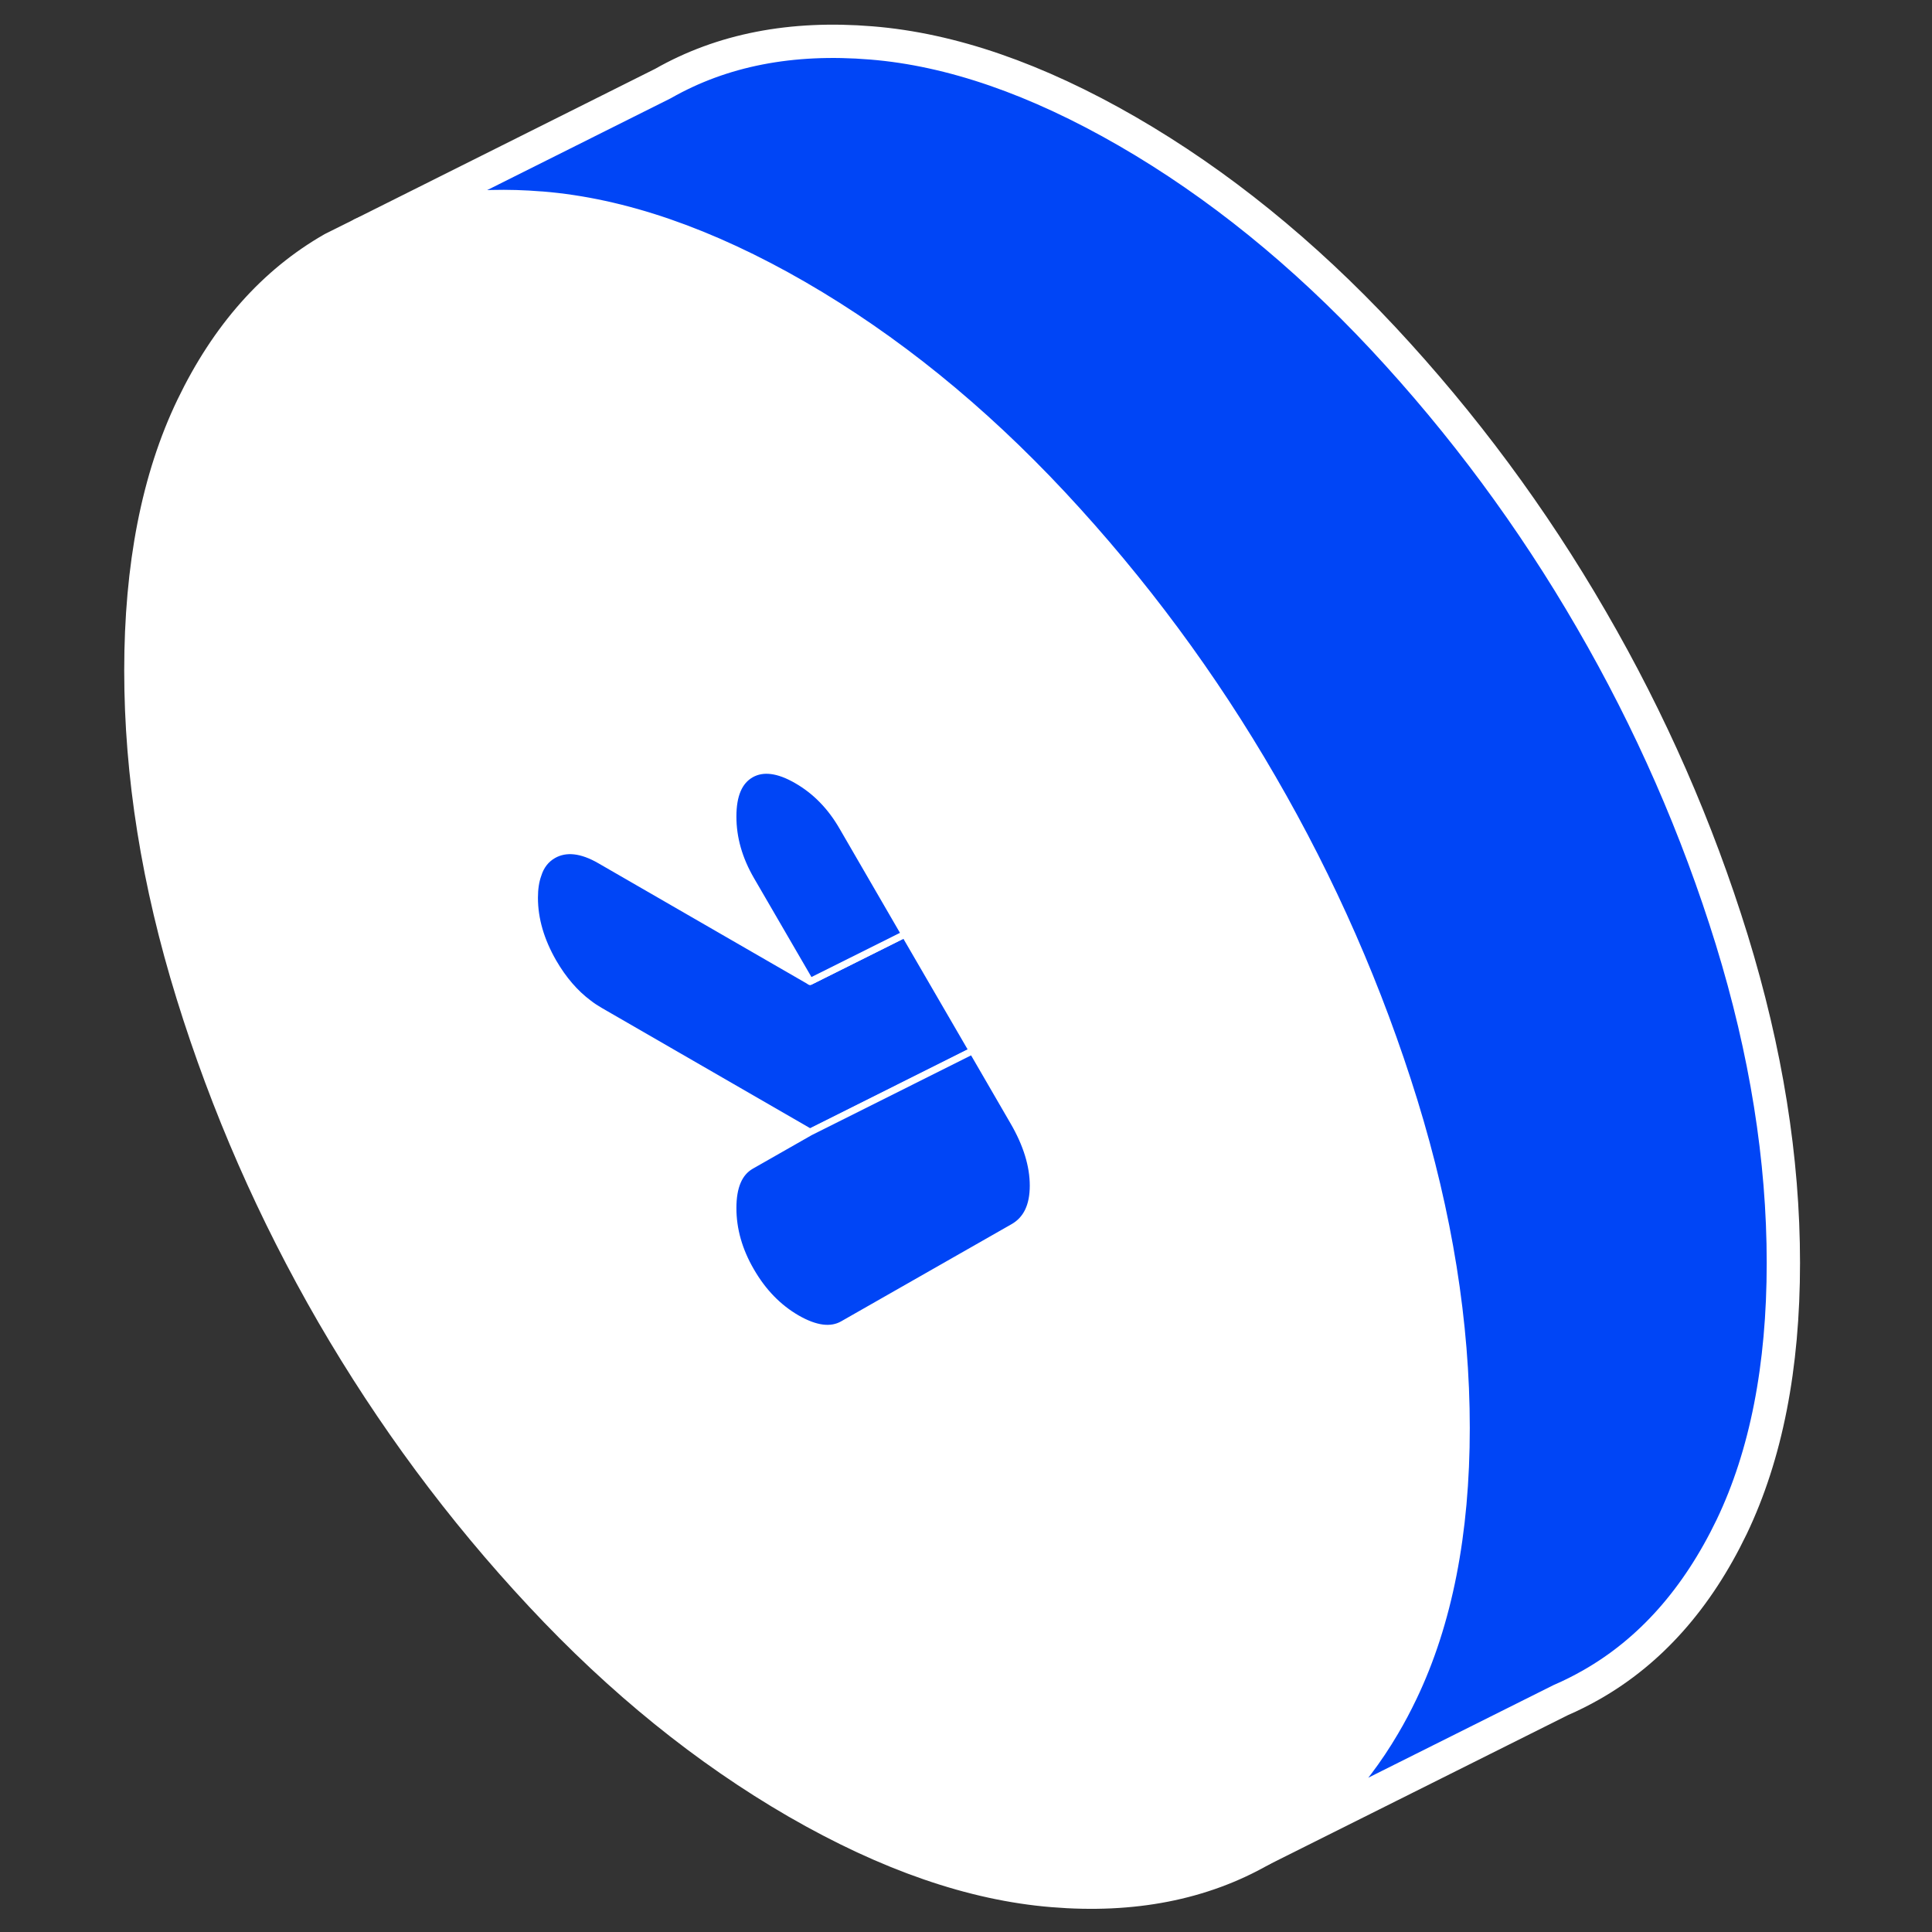
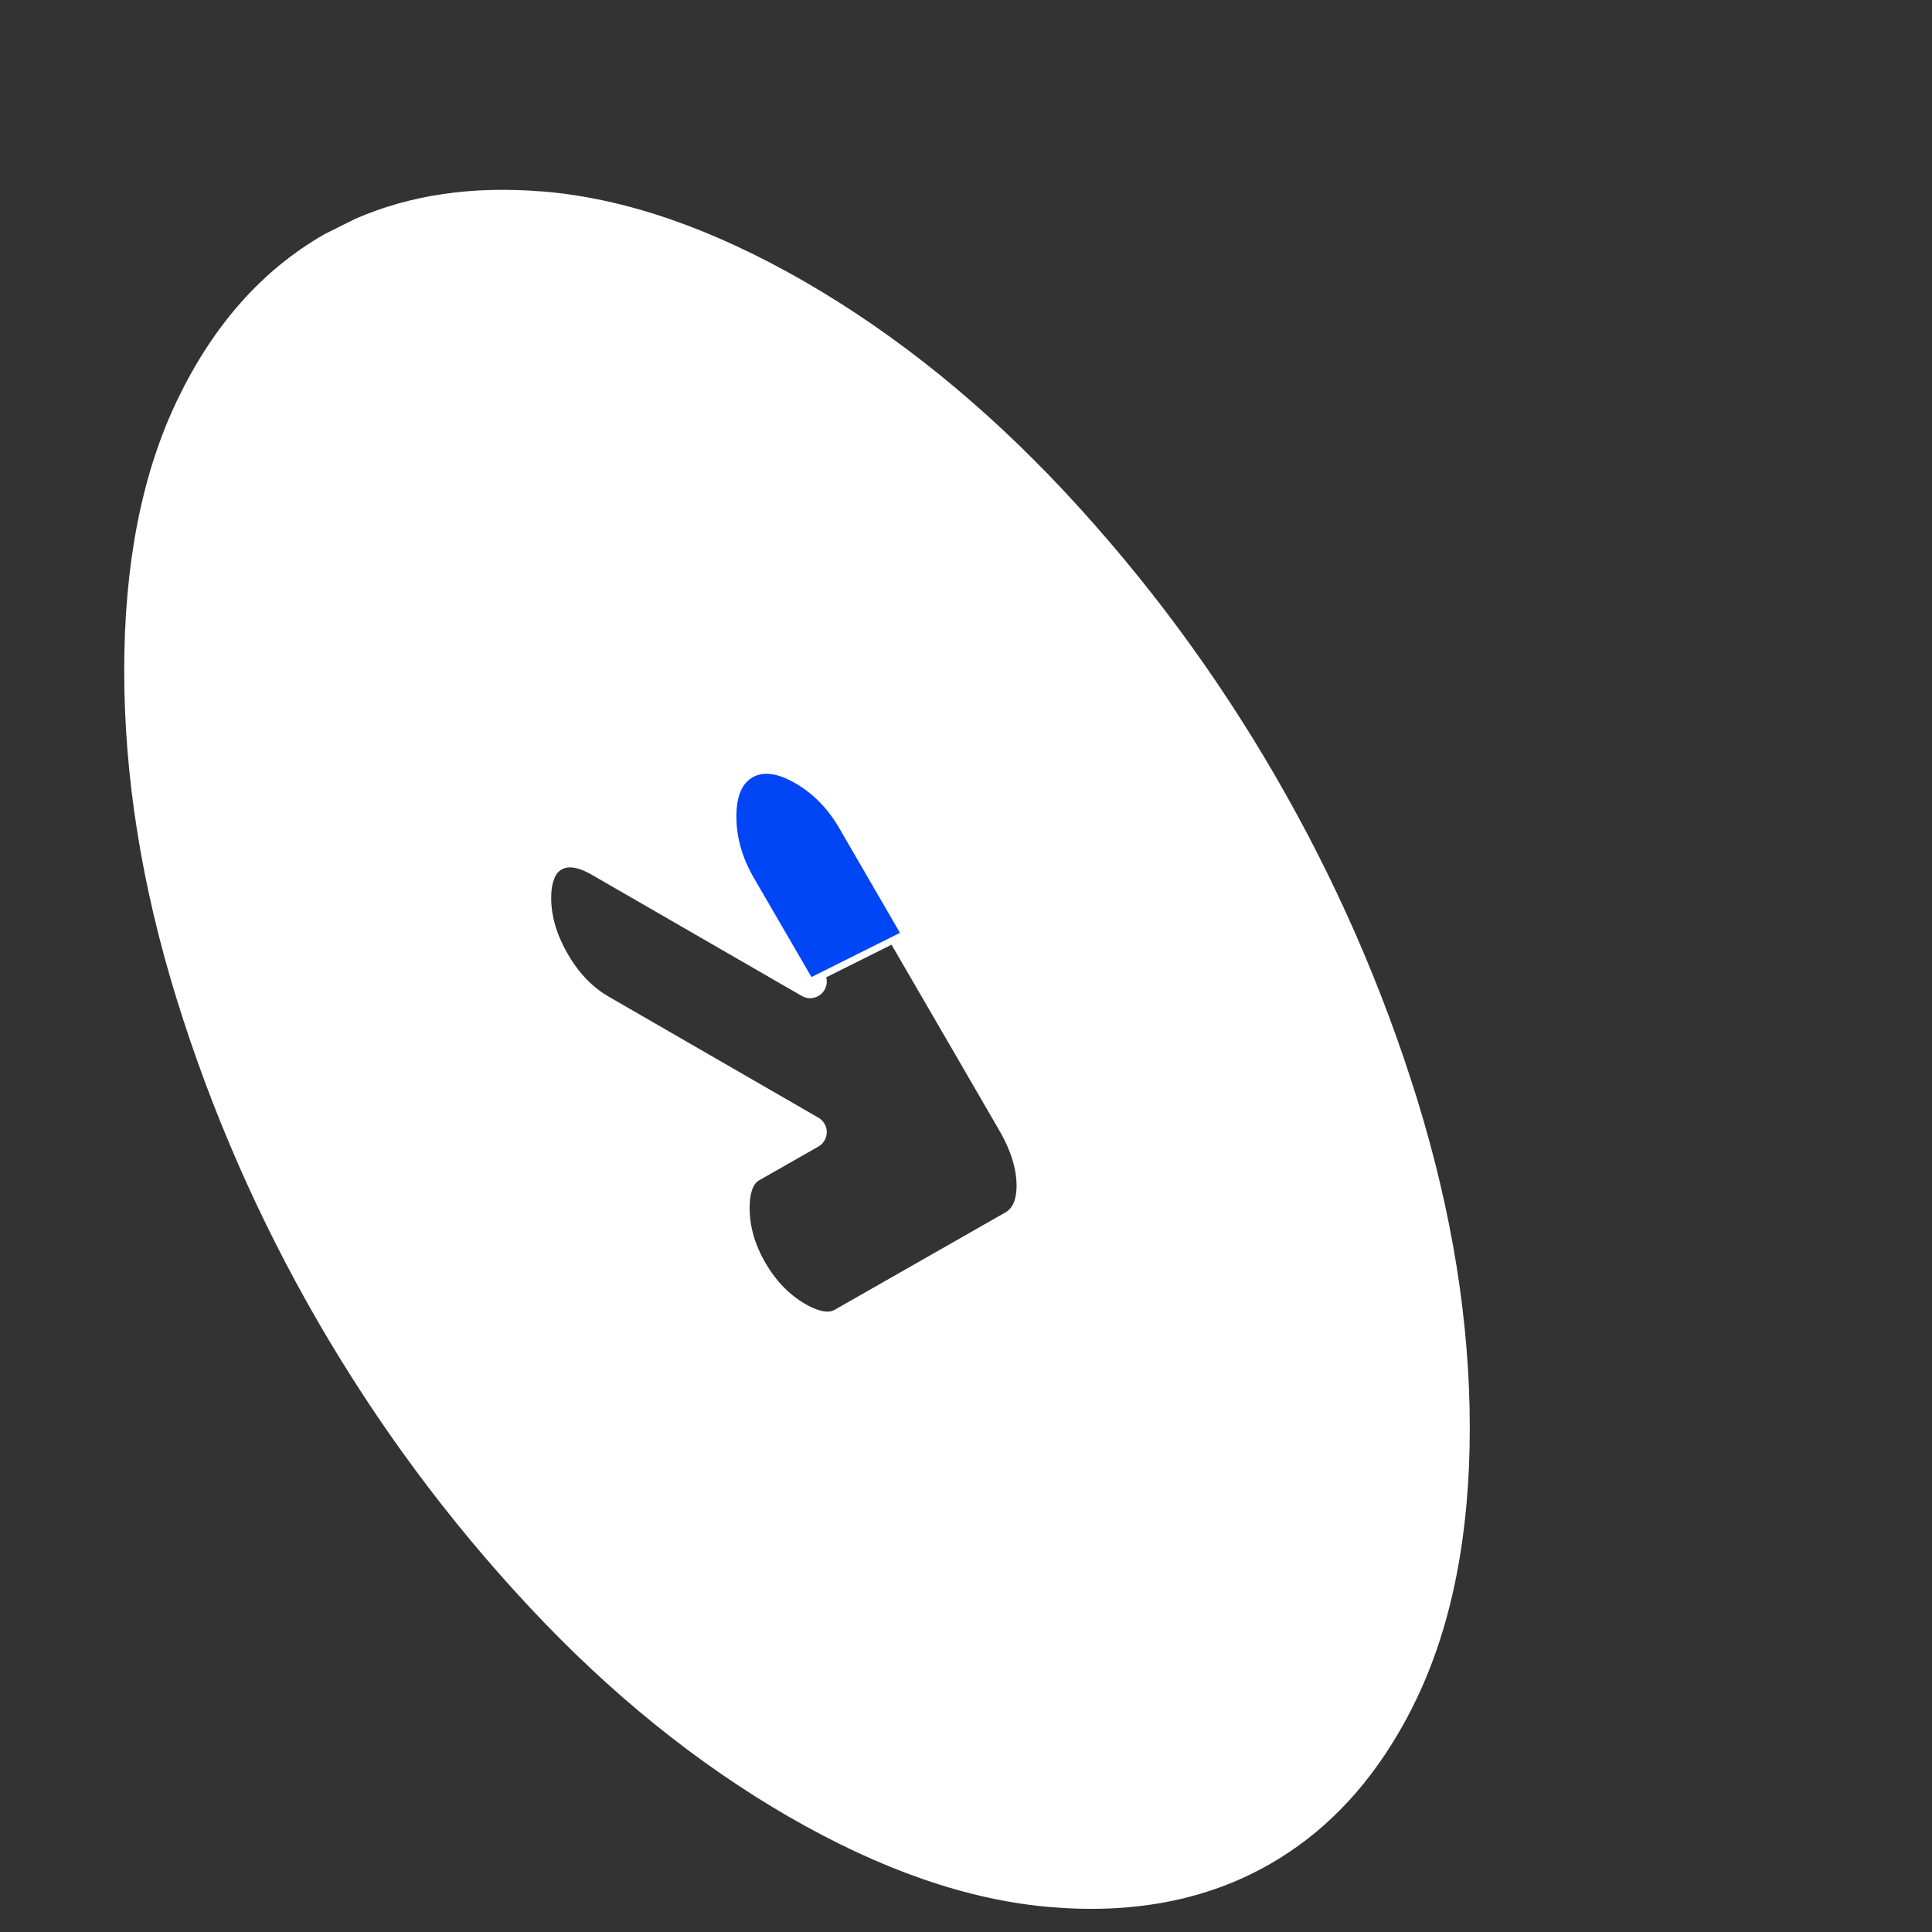
<svg xmlns="http://www.w3.org/2000/svg" width="58" height="58" viewBox="0 0 58 58" fill="none">
  <rect x="0" y="0" width="58" height="58" fill="#333333" stroke="none" />
  <path d="M42.072 33.164C41.036 29.818 39.633 26.616 37.859 23.557C36.089 20.498 34.002 17.683 31.608 15.115C29.208 12.547 26.65 10.475 23.924 8.898C21.202 7.327 18.639 6.44 16.245 6.246H16.23C14.227 6.083 12.443 6.34 10.876 7.024L9.989 7.466C8.219 8.477 6.816 10.058 5.78 12.21C4.744 14.361 4.229 17.003 4.229 20.131C4.229 23.259 4.744 26.492 5.78 29.838C6.816 33.184 8.219 36.386 9.989 39.445C11.764 42.504 13.846 45.319 16.245 47.887C18.639 50.455 21.202 52.527 23.924 54.103C26.65 55.675 29.208 56.562 31.608 56.756C34.002 56.954 36.089 56.547 37.859 55.536C39.346 54.688 40.57 53.444 41.537 51.798C41.725 51.481 41.904 51.144 42.072 50.792C43.103 48.641 43.624 45.998 43.624 42.87C43.624 39.742 43.103 36.51 42.072 33.164ZM30.423 36.837L25.302 39.757C24.945 39.961 24.484 39.901 23.924 39.579C23.369 39.257 22.907 38.786 22.546 38.161C22.184 37.541 22.005 36.907 22.005 36.267C22.005 35.628 22.184 35.206 22.546 34.998L24.32 33.987L18.015 30.348C17.896 30.279 17.782 30.205 17.673 30.12C17.261 29.813 16.909 29.402 16.612 28.891C16.235 28.237 16.047 27.592 16.047 26.953C16.047 26.685 16.081 26.457 16.151 26.264C16.235 25.991 16.394 25.793 16.612 25.669C16.988 25.456 17.459 25.505 18.015 25.827L24.32 29.466L22.546 26.412C22.184 25.788 22.005 25.158 22.005 24.514C22.005 23.869 22.184 23.453 22.546 23.245C22.907 23.041 23.369 23.101 23.924 23.423C24.484 23.745 24.945 24.216 25.302 24.841L27.161 28.048L29.193 31.548L30.423 33.67C30.819 34.349 31.018 34.993 31.018 35.593C31.018 36.193 30.819 36.609 30.423 36.837Z" fill="white" stroke="white" stroke-linecap="round" stroke-linejoin="round" />
-   <path d="M29.193 31.548L24.32 33.987L18.015 30.348C17.896 30.279 17.782 30.205 17.673 30.12C17.261 29.813 16.909 29.401 16.612 28.891C16.235 28.237 16.047 27.592 16.047 26.953C16.047 26.685 16.081 26.457 16.151 26.264C16.235 25.991 16.394 25.793 16.612 25.669C16.988 25.456 17.459 25.505 18.015 25.827L24.32 29.466L27.161 28.048L29.193 31.548Z" fill="#0045F6" stroke="white" stroke-width="0.205" stroke-linecap="round" stroke-linejoin="round" />
-   <path d="M31.017 35.593C31.017 36.198 30.819 36.609 30.423 36.837L25.302 39.757C24.945 39.961 24.484 39.901 23.924 39.579C23.368 39.257 22.907 38.786 22.546 38.161C22.184 37.541 22.005 36.907 22.005 36.267C22.005 35.628 22.184 35.207 22.546 34.998L24.32 33.987L29.193 31.548L30.423 33.67C30.819 34.349 31.017 34.993 31.017 35.593Z" fill="#0045F6" stroke="white" stroke-width="0.205" stroke-linecap="round" stroke-linejoin="round" />
  <path d="M27.161 28.048L24.32 29.466L22.546 26.412C22.184 25.788 22.005 25.158 22.005 24.514C22.005 23.869 22.184 23.453 22.546 23.245C22.907 23.041 23.368 23.101 23.924 23.423C24.484 23.745 24.945 24.216 25.302 24.841L27.161 28.048Z" fill="#0045F6" stroke="white" stroke-width="0.205" stroke-linecap="round" stroke-linejoin="round" />
-   <path d="M53.538 37.913C53.538 41.041 53.018 43.683 51.987 45.835C50.951 47.986 49.548 49.568 47.773 50.579C47.475 50.748 47.173 50.901 46.861 51.035L37.858 55.536C39.346 54.688 40.57 53.444 41.537 51.798C41.725 51.481 41.904 51.144 42.072 50.792C43.103 48.641 43.624 45.998 43.624 42.87C43.624 39.742 43.103 36.51 42.072 33.164C41.036 29.818 39.633 26.616 37.858 23.557C36.089 20.498 34.002 17.683 31.607 15.115C29.208 12.547 26.65 10.475 23.924 8.898C21.202 7.327 18.639 6.439 16.245 6.246H16.23C14.227 6.083 12.443 6.34 10.876 7.024L19.903 2.508C21.678 1.497 23.76 1.091 26.159 1.289C28.554 1.482 31.116 2.37 33.838 3.941C36.565 5.517 39.123 7.59 41.522 10.157C43.916 12.725 46.003 15.541 47.773 18.6C49.548 21.658 50.951 24.861 51.987 28.207C53.018 31.553 53.538 34.79 53.538 37.913Z" fill="#0045F6" stroke="white" stroke-linecap="round" stroke-linejoin="round" />
</svg>